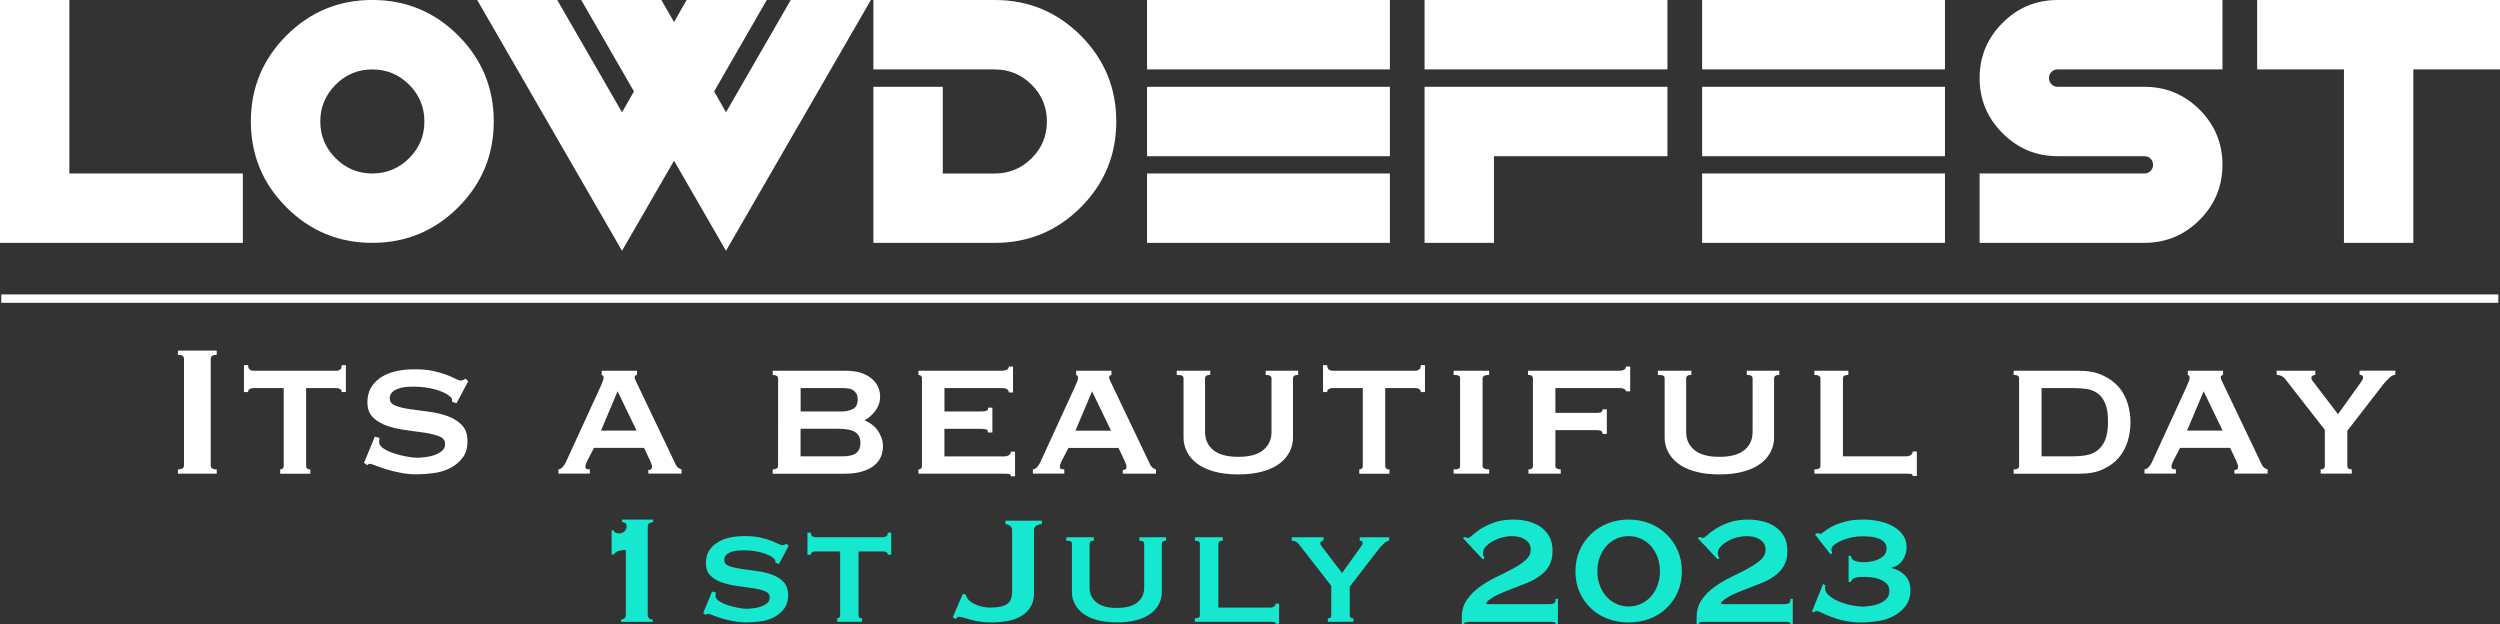
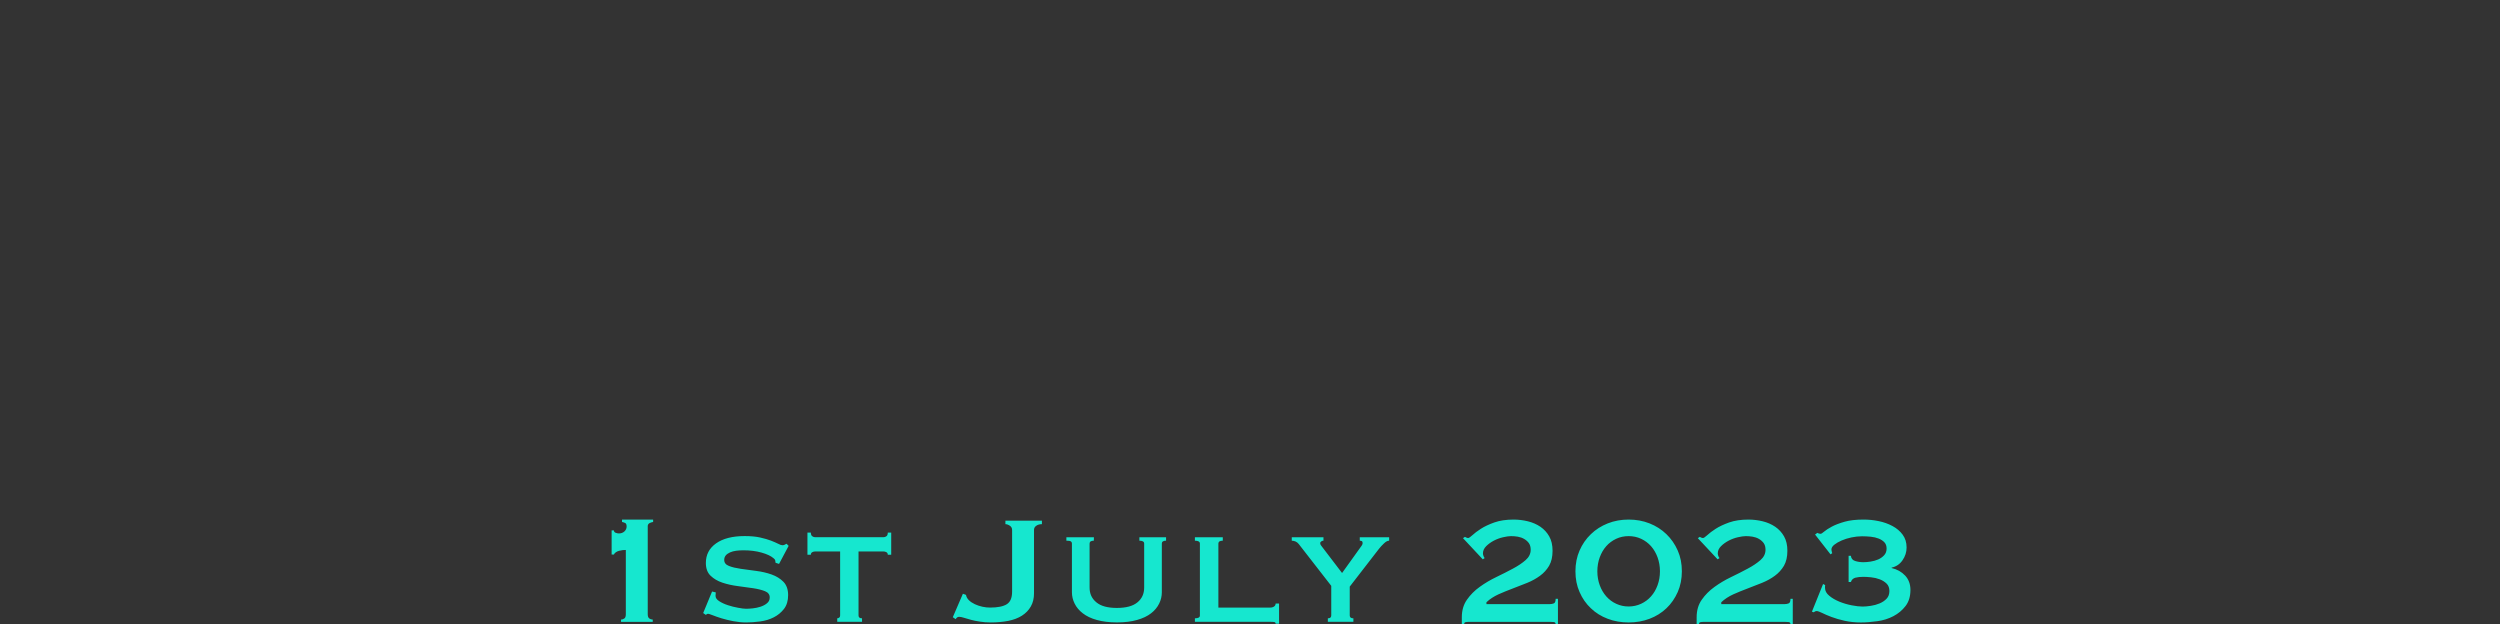
<svg xmlns="http://www.w3.org/2000/svg" xmlns:ns1="http://sodipodi.sourceforge.net/DTD/sodipodi-0.dtd" xmlns:ns2="http://www.inkscape.org/namespaces/inkscape" width="63.568mm" height="15.875mm" viewBox="0 0 63.568 15.875" version="1.1" id="svg5" xml:space="preserve">
  <rect x="0" y="0" width="63.568" height="15.875" fill="#333333" stroke="none" />
  <ns1:namedview id="namedview7" pagecolor="#ffffff" bordercolor="#666666" borderopacity="1.0" ns2:showpageshadow="2" ns2:pageopacity="0.0" ns2:pagecheckerboard="0" ns2:deskcolor="#d1d1d1" ns2:document-units="mm" showgrid="false" />
  <defs id="defs2" />
-   <path d="m 1.764,4.411 h 4.411 v 1.764 H 7.1195748e-6 V -2.7443491e-7 H 1.764 Z m 7.703,0 c 0.366,0 0.678,-0.131 0.937,-0.389 0.259,-0.259 0.387,-0.568 0.387,-0.934 0,-0.364 -0.128,-0.676 -0.387,-0.934 -0.259,-0.259 -0.571,-0.389 -0.937,-0.389 -0.366,0 -0.676,0.131 -0.934,0.389 -0.259,0.259 -0.389,0.571 -0.389,0.934 0,0.366 0.131,0.676 0.389,0.934 0.259,0.259 0.568,0.389 0.934,0.389 z m 0,1.764 c -0.853,0 -1.582,-0.302 -2.184,-0.904 -0.602,-0.602 -0.904,-1.331 -0.904,-2.184 0,-0.853 0.302,-1.58 0.904,-2.184 0.602,-0.602 1.331,-0.904 2.184,-0.904 0.853,0 1.582,0.302 2.184,0.904 0.602,0.604 0.904,1.331 0.904,2.184 0,0.853 -0.302,1.582 -0.904,2.184 -0.602,0.602 -1.331,0.904 -2.184,0.904 z M 17.139,0.561 17.459,-2.744349e-7 h 2.038 L 18.158,2.325 l 0.302,0.53 1.646,-2.855 h 2.038 L 18.46,6.377 17.139,4.086 15.816,6.377 12.134,-2.744349e-7 h 2.035 L 15.816,2.855 16.12,2.325 14.779,-2.744349e-7 h 2.038 z m 8.157,1.203 h -3.088 V -2.7443491e-7 h 3.088 c 0.853,0 1.582,0.302 2.184,0.904 0.602,0.604 0.904,1.331 0.904,2.184 0,0.853 -0.302,1.582 -0.904,2.184 -0.602,0.602 -1.331,0.904 -2.184,0.904 h -3.088 v -3.968 h 1.764 v 2.204 h 1.324 c 0.366,0 0.678,-0.131 0.937,-0.389 0.259,-0.259 0.387,-0.568 0.387,-0.934 0,-0.364 -0.128,-0.676 -0.387,-0.934 -0.259,-0.259 -0.571,-0.389 -0.937,-0.389 z m 10.045,0 h -6.175 V -2.7443491e-7 h 6.175 z m 0,4.411 h -6.175 v -1.764 h 6.175 z m 0,-2.204 h -6.175 v -1.764 h 6.175 z m 7.057,-2.207 h -6.175 V -2.7443491e-7 h 6.175 z m 0,0.443 v 1.764 h -4.411 v 2.204 h -1.764 v -3.968 z m 7.057,-0.443 h -6.175 V -2.7443491e-7 h 6.175 z m 0,4.411 h -6.175 v -1.764 h 6.175 z m 0,-2.204 h -6.175 v -1.764 h 6.175 z M 52.32,-2.7443491e-7 h 4.191 V 1.764 h -4.191 c -0.061,0 -0.113,0.02 -0.156,0.064 -0.043,0.044 -0.064,0.095 -0.064,0.159 0,0.061 0.021,0.113 0.064,0.156 0.043,0.044 0.095,0.064 0.156,0.064 h 2.207 c 0.545,0 1.014,0.195 1.403,0.581 0.387,0.387 0.581,0.855 0.581,1.403 0,0.545 -0.195,1.014 -0.581,1.4 -0.389,0.389 -0.858,0.584 -1.403,0.584 h -4.191 v -1.764 h 4.191 c 0.061,0 0.113,-0.02 0.156,-0.064 0.043,-0.044 0.064,-0.095 0.064,-0.156 0,-0.061 -0.021,-0.113 -0.064,-0.156 -0.043,-0.044 -0.095,-0.064 -0.156,-0.064 h -2.207 c -0.545,0 -1.014,-0.195 -1.4,-0.584 -0.389,-0.387 -0.584,-0.855 -0.584,-1.4 0,-0.548 0.195,-1.016 0.584,-1.406 0.387,-0.387 0.855,-0.581 1.4,-0.581 z M 61.364,1.764 v 4.411 h -1.764 v -4.411 h -2.207 V -2.7443491e-7 h 6.175 V 1.764 Z" style="fill:#ffffff;fill-opacity:1;fill-rule:nonzero;stroke:none;stroke-width:0.106" id="path151" />
-   <path d="M 0.033,7.593 H 63.525" style="fill:none;stroke:#ffffff;stroke-width:0.213;stroke-linecap:butt;stroke-linejoin:miter;stroke-miterlimit:4;stroke-dasharray:none;stroke-opacity:1" id="path153" />
-   <path d="m 4.524,11.936 c 0.103,0 0.155,-0.035 0.155,-0.106 V 9.128 c 0,-0.071 -0.052,-0.106 -0.155,-0.106 v -0.108 h 0.987 v 0.108 c -0.103,0 -0.153,0.035 -0.153,0.106 v 2.702 c 0,0.071 0.051,0.106 0.153,0.106 v 0.108 h -0.987 z m 2.601,0 c 0.018,0 0.039,-0.007 0.059,-0.02 0.02,-0.013 0.03,-0.035 0.03,-0.067 V 9.867 h -0.774 c -0.032,0 -0.061,0.008 -0.089,0.024 -0.029,0.015 -0.042,0.042 -0.042,0.078 h -0.106 v -0.685 h 0.106 c 0,0.056 0.013,0.093 0.042,0.113 0.029,0.02 0.057,0.03 0.089,0.03 h 2.118 c 0.032,0 0.061,-0.01 0.089,-0.03 0.029,-0.02 0.042,-0.057 0.042,-0.113 h 0.106 v 0.685 h -0.106 c 0,-0.035 -0.013,-0.062 -0.042,-0.078 -0.029,-0.015 -0.057,-0.024 -0.089,-0.024 h -0.774 v 1.982 c 0,0.059 0.035,0.088 0.108,0.088 v 0.108 h -0.767 z m 2.523,-0.803 c 0,0.015 -0.002,0.032 -0.004,0.051 -0.002,0.019 -0.004,0.037 -0.004,0.057 0,0.059 0.037,0.115 0.113,0.164 0.076,0.049 0.165,0.091 0.272,0.125 0.105,0.034 0.209,0.061 0.315,0.079 0.105,0.02 0.187,0.03 0.246,0.03 0.056,0 0.123,-0.003 0.206,-0.012 0.081,-0.008 0.162,-0.025 0.241,-0.051 0.079,-0.025 0.147,-0.062 0.202,-0.108 0.056,-0.046 0.083,-0.105 0.083,-0.18 0,-0.088 -0.049,-0.152 -0.145,-0.191 -0.098,-0.039 -0.219,-0.071 -0.366,-0.093 -0.147,-0.022 -0.305,-0.044 -0.476,-0.066 -0.17,-0.022 -0.329,-0.057 -0.476,-0.106 -0.147,-0.049 -0.27,-0.121 -0.366,-0.214 -0.098,-0.093 -0.147,-0.226 -0.147,-0.396 0,-0.253 0.105,-0.455 0.315,-0.606 0.211,-0.15 0.506,-0.226 0.885,-0.226 0.187,0 0.346,0.015 0.479,0.044 0.133,0.03 0.245,0.062 0.337,0.098 0.091,0.035 0.165,0.069 0.223,0.098 0.057,0.03 0.1,0.046 0.128,0.046 0.032,0 0.056,-0.005 0.071,-0.015 0.015,-0.01 0.035,-0.02 0.059,-0.032 l 0.066,0.066 -0.297,0.558 -0.108,-0.035 c -0.004,-0.024 -0.006,-0.047 -0.01,-0.073 -0.005,-0.024 -0.024,-0.047 -0.056,-0.071 -0.079,-0.067 -0.201,-0.125 -0.368,-0.172 -0.167,-0.047 -0.353,-0.071 -0.56,-0.071 -0.079,0 -0.153,0.005 -0.224,0.013 -0.072,0.01 -0.135,0.027 -0.191,0.051 -0.056,0.025 -0.1,0.056 -0.132,0.093 -0.032,0.039 -0.049,0.084 -0.049,0.14 0,0.088 0.049,0.15 0.147,0.187 0.096,0.039 0.219,0.067 0.366,0.089 0.147,0.022 0.305,0.042 0.476,0.064 0.17,0.022 0.331,0.059 0.477,0.111 0.147,0.052 0.268,0.126 0.366,0.226 0.096,0.1 0.145,0.236 0.145,0.412 0,0.174 -0.042,0.317 -0.128,0.427 -0.086,0.111 -0.192,0.199 -0.319,0.261 -0.127,0.064 -0.266,0.106 -0.42,0.126 -0.153,0.02 -0.297,0.03 -0.43,0.03 -0.135,0 -0.268,-0.013 -0.401,-0.039 -0.133,-0.025 -0.255,-0.056 -0.364,-0.089 -0.11,-0.034 -0.201,-0.066 -0.277,-0.096 -0.076,-0.029 -0.121,-0.044 -0.137,-0.044 -0.029,0 -0.052,0.012 -0.071,0.035 l -0.084,-0.059 0.275,-0.666 z m 6.538,-0.184 -0.482,-1 -0.422,1 z m -1.987,0.987 c 0.047,-0.008 0.086,-0.03 0.116,-0.069 0.029,-0.037 0.052,-0.071 0.068,-0.103 l 0.887,-1.933 c 0.024,-0.056 0.042,-0.101 0.057,-0.135 0.013,-0.034 0.02,-0.066 0.02,-0.098 0,-0.024 -0.005,-0.039 -0.015,-0.046 -0.01,-0.005 -0.02,-0.012 -0.032,-0.02 v -0.106 h 0.897 v 0.106 c -0.012,0.008 -0.024,0.013 -0.037,0.017 -0.015,0.005 -0.022,0.02 -0.022,0.049 0,0.024 0.008,0.052 0.027,0.086 0.018,0.034 0.037,0.073 0.056,0.116 l 0.965,2.022 c 0.02,0.035 0.042,0.062 0.066,0.078 0.024,0.015 0.049,0.027 0.078,0.035 v 0.108 h -0.845 v -0.089 c 0.018,0 0.041,-0.007 0.062,-0.019 0.022,-0.012 0.032,-0.032 0.032,-0.064 0,-0.024 -0.004,-0.046 -0.012,-0.066 -0.008,-0.02 -0.018,-0.046 -0.03,-0.078 l -0.16,-0.339 h -1.273 l -0.167,0.32 c -0.015,0.032 -0.029,0.062 -0.037,0.088 -0.01,0.025 -0.015,0.049 -0.015,0.067 0,0.032 0.01,0.051 0.03,0.059 0.018,0.008 0.047,0.012 0.083,0.012 v 0.108 h -0.798 z m 7.217,-1.474 c 0.095,0 0.184,-0.02 0.268,-0.061 0.083,-0.039 0.125,-0.12 0.125,-0.243 0,-0.064 -0.012,-0.115 -0.035,-0.153 -0.025,-0.037 -0.054,-0.067 -0.089,-0.089 -0.035,-0.022 -0.078,-0.035 -0.125,-0.04 -0.049,-0.005 -0.096,-0.008 -0.143,-0.008 h -1.059 v 0.595 z m -0.012,1.142 c 0.182,0 0.307,-0.03 0.374,-0.089 0.068,-0.059 0.101,-0.143 0.101,-0.25 0,-0.123 -0.044,-0.216 -0.13,-0.275 -0.088,-0.059 -0.234,-0.088 -0.442,-0.088 h -0.951 v 0.702 z m -1.619,-1.982 c 0,-0.032 -0.015,-0.054 -0.044,-0.069 -0.03,-0.013 -0.061,-0.02 -0.093,-0.02 v -0.106 h 1.85 c 0.15,0 0.28,0.017 0.39,0.052 0.11,0.035 0.201,0.084 0.275,0.147 0.072,0.062 0.128,0.132 0.164,0.211 0.035,0.079 0.052,0.164 0.052,0.25 0,0.073 -0.012,0.138 -0.035,0.199 -0.024,0.062 -0.054,0.118 -0.091,0.167 -0.039,0.049 -0.079,0.094 -0.125,0.133 -0.046,0.04 -0.093,0.073 -0.142,0.096 v 0.007 c 0.056,0.024 0.113,0.056 0.169,0.094 0.056,0.039 0.105,0.086 0.148,0.142 0.042,0.056 0.078,0.12 0.106,0.191 0.029,0.073 0.042,0.15 0.042,0.233 0,0.096 -0.018,0.186 -0.054,0.268 -0.035,0.083 -0.093,0.157 -0.17,0.219 -0.078,0.064 -0.179,0.115 -0.304,0.152 -0.125,0.039 -0.275,0.057 -0.449,0.057 h -1.827 v -0.108 c 0.032,0 0.062,-0.007 0.093,-0.02 0.029,-0.013 0.044,-0.035 0.044,-0.067 z m 5.866,0.358 c 0,-0.076 -0.061,-0.113 -0.184,-0.113 h -1.452 v 0.595 h 0.916 c 0.068,0 0.118,-0.005 0.15,-0.015 0.032,-0.01 0.047,-0.037 0.047,-0.081 h 0.106 v 0.631 h -0.118 c 0.012,-0.044 -0.005,-0.071 -0.049,-0.081 -0.044,-0.008 -0.105,-0.013 -0.184,-0.013 h -0.869 v 0.702 h 1.523 c 0.047,0 0.088,-0.012 0.12,-0.034 0.032,-0.022 0.047,-0.051 0.047,-0.086 h 0.106 v 0.626 h -0.106 c 0,-0.035 -0.015,-0.056 -0.047,-0.059 -0.032,-0.005 -0.072,-0.007 -0.12,-0.007 h -2.184 v -0.108 c 0.02,0 0.041,-0.007 0.061,-0.02 0.018,-0.013 0.029,-0.035 0.029,-0.067 V 9.622 c 0,-0.032 -0.01,-0.054 -0.029,-0.069 -0.02,-0.013 -0.041,-0.02 -0.061,-0.02 v -0.106 h 2.113 c 0.123,0 0.184,-0.035 0.184,-0.108 h 0.108 v 0.661 z m 2.599,0.97 -0.482,-1 -0.422,1 z m -1.987,0.987 c 0.047,-0.008 0.086,-0.03 0.116,-0.069 0.029,-0.037 0.052,-0.071 0.068,-0.103 l 0.887,-1.933 c 0.024,-0.056 0.042,-0.101 0.057,-0.135 0.013,-0.034 0.02,-0.066 0.02,-0.098 0,-0.024 -0.005,-0.039 -0.015,-0.046 -0.01,-0.005 -0.02,-0.012 -0.032,-0.02 v -0.106 h 0.897 v 0.106 c -0.012,0.008 -0.024,0.013 -0.037,0.017 -0.015,0.005 -0.022,0.02 -0.022,0.049 0,0.024 0.008,0.052 0.027,0.086 0.018,0.034 0.037,0.073 0.056,0.116 l 0.965,2.022 c 0.02,0.035 0.042,0.062 0.066,0.078 0.024,0.015 0.049,0.027 0.078,0.035 v 0.108 h -0.845 v -0.089 c 0.018,0 0.041,-0.007 0.062,-0.019 0.022,-0.012 0.032,-0.032 0.032,-0.064 0,-0.024 -0.004,-0.046 -0.012,-0.066 -0.008,-0.02 -0.018,-0.046 -0.03,-0.078 l -0.16,-0.339 h -1.273 l -0.167,0.32 c -0.015,0.032 -0.029,0.062 -0.037,0.088 -0.01,0.025 -0.015,0.049 -0.015,0.067 0,0.032 0.01,0.051 0.03,0.059 0.018,0.008 0.047,0.012 0.083,0.012 v 0.108 h -0.798 z m 4.51,-2.404 c -0.088,0 -0.132,0.03 -0.132,0.089 v 1.363 c 0,0.191 0.069,0.342 0.209,0.457 0.138,0.116 0.351,0.174 0.636,0.174 0.285,0 0.498,-0.057 0.638,-0.174 0.138,-0.115 0.207,-0.266 0.207,-0.457 V 9.622 c 0,-0.059 -0.049,-0.089 -0.148,-0.089 v -0.106 h 0.826 v 0.106 c -0.088,0 -0.132,0.03 -0.132,0.089 v 1.506 c 0,0.123 -0.027,0.24 -0.083,0.353 -0.056,0.113 -0.138,0.214 -0.251,0.3 -0.113,0.088 -0.258,0.157 -0.435,0.206 -0.177,0.051 -0.385,0.076 -0.622,0.076 -0.238,0 -0.445,-0.025 -0.622,-0.076 -0.177,-0.049 -0.32,-0.118 -0.433,-0.206 -0.113,-0.086 -0.197,-0.187 -0.253,-0.3 -0.056,-0.113 -0.084,-0.229 -0.084,-0.353 V 9.622 c 0,-0.032 -0.012,-0.054 -0.035,-0.069 -0.024,-0.013 -0.069,-0.02 -0.137,-0.02 v -0.106 h 0.852 z m 3.79,2.404 c 0.018,0 0.039,-0.007 0.059,-0.02 0.02,-0.013 0.03,-0.035 0.03,-0.067 V 9.867 h -0.774 c -0.032,0 -0.061,0.008 -0.089,0.024 -0.029,0.015 -0.042,0.042 -0.042,0.078 h -0.106 v -0.685 h 0.106 c 0,0.056 0.013,0.093 0.042,0.113 0.029,0.02 0.057,0.03 0.089,0.03 h 2.118 c 0.032,0 0.061,-0.01 0.089,-0.03 0.029,-0.02 0.042,-0.057 0.042,-0.113 h 0.106 v 0.685 h -0.106 c 0,-0.035 -0.013,-0.062 -0.042,-0.078 -0.029,-0.015 -0.057,-0.024 -0.089,-0.024 h -0.774 v 1.982 c 0,0.059 0.035,0.088 0.108,0.088 v 0.108 h -0.767 z m 2.398,0 c 0.062,0 0.106,-0.007 0.13,-0.02 0.024,-0.013 0.035,-0.035 0.035,-0.067 V 9.622 c 0,-0.032 -0.012,-0.054 -0.035,-0.069 -0.024,-0.013 -0.068,-0.02 -0.13,-0.02 v -0.106 h 0.904 v 0.106 c -0.111,0 -0.167,0.03 -0.167,0.089 v 2.226 c 0,0.059 0.056,0.088 0.167,0.088 v 0.108 h -0.904 z m 4.385,-1.987 c 0,-0.019 -0.013,-0.037 -0.042,-0.056 -0.029,-0.019 -0.076,-0.027 -0.143,-0.027 h -1.612 V 10.498 h 1.047 c 0.068,0 0.11,-0.007 0.125,-0.022 0.015,-0.013 0.025,-0.035 0.03,-0.067 h 0.106 v 0.624 h -0.106 c -0.005,-0.032 -0.015,-0.056 -0.03,-0.071 -0.015,-0.015 -0.057,-0.024 -0.125,-0.024 h -1.047 v 0.911 c 0,0.032 0.013,0.054 0.042,0.067 0.029,0.013 0.059,0.02 0.094,0.02 v 0.108 h -0.82 V 11.936 c 0.076,0 0.113,-0.029 0.113,-0.088 V 9.622 c 0,-0.059 -0.042,-0.089 -0.125,-0.089 v -0.106 h 2.307 c 0.068,0 0.115,-0.01 0.143,-0.03 0.029,-0.02 0.042,-0.046 0.042,-0.078 h 0.106 v 0.631 z m 1.66,-0.417 c -0.088,0 -0.132,0.03 -0.132,0.089 v 1.363 c 0,0.191 0.069,0.342 0.209,0.457 0.138,0.116 0.351,0.174 0.636,0.174 0.285,0 0.498,-0.057 0.638,-0.174 0.138,-0.115 0.207,-0.266 0.207,-0.457 V 9.622 c 0,-0.059 -0.049,-0.089 -0.148,-0.089 v -0.106 h 0.826 v 0.106 c -0.088,0 -0.132,0.03 -0.132,0.089 v 1.506 c 0,0.123 -0.027,0.24 -0.083,0.353 -0.056,0.113 -0.138,0.214 -0.251,0.3 -0.113,0.088 -0.258,0.157 -0.435,0.206 -0.177,0.051 -0.385,0.076 -0.622,0.076 -0.238,0 -0.445,-0.025 -0.622,-0.076 -0.177,-0.049 -0.32,-0.118 -0.433,-0.206 -0.113,-0.086 -0.197,-0.187 -0.253,-0.3 -0.056,-0.113 -0.084,-0.229 -0.084,-0.353 V 9.622 c 0,-0.032 -0.012,-0.054 -0.035,-0.069 -0.024,-0.013 -0.069,-0.02 -0.137,-0.02 v -0.106 h 0.852 z m 3.992,-0.106 v 0.106 c -0.091,0 -0.137,0.03 -0.137,0.089 v 1.982 h 1.606 c 0.047,0 0.088,-0.012 0.12,-0.034 0.032,-0.022 0.047,-0.052 0.047,-0.091 h 0.106 v 0.624 h -0.106 c 0,-0.032 -0.015,-0.049 -0.047,-0.052 -0.032,-0.005 -0.072,-0.007 -0.12,-0.007 h -2.333 v -0.108 c 0.103,0 0.155,-0.029 0.155,-0.088 V 9.622 c 0,-0.059 -0.052,-0.089 -0.155,-0.089 v -0.106 z m 5.687,2.177 c 0.123,0 0.239,-0.008 0.351,-0.027 0.111,-0.019 0.209,-0.057 0.292,-0.12 0.083,-0.061 0.15,-0.15 0.199,-0.266 0.049,-0.116 0.074,-0.275 0.074,-0.474 0,-0.197 -0.025,-0.354 -0.074,-0.467 -0.049,-0.113 -0.116,-0.197 -0.199,-0.255 -0.083,-0.057 -0.18,-0.093 -0.292,-0.108 -0.111,-0.013 -0.228,-0.02 -0.351,-0.02 h -0.774 v 1.737 z m -1.483,0.332 c 0.093,0 0.138,-0.029 0.138,-0.088 V 9.622 c 0,-0.059 -0.045,-0.089 -0.138,-0.089 v -0.106 h 1.655 c 0.234,0 0.435,0.037 0.602,0.113 0.167,0.076 0.302,0.174 0.408,0.293 0.105,0.121 0.182,0.26 0.231,0.417 0.049,0.157 0.074,0.319 0.074,0.486 0,0.167 -0.024,0.327 -0.071,0.484 -0.049,0.157 -0.123,0.297 -0.226,0.417 -0.103,0.121 -0.236,0.219 -0.4,0.295 -0.164,0.076 -0.361,0.113 -0.595,0.113 h -1.678 z m 5.313,-0.987 -0.482,-1 -0.422,1 z m -1.987,0.987 c 0.047,-0.008 0.086,-0.03 0.116,-0.069 0.029,-0.037 0.052,-0.071 0.068,-0.103 l 0.887,-1.933 c 0.024,-0.056 0.042,-0.101 0.057,-0.135 0.013,-0.034 0.02,-0.066 0.02,-0.098 0,-0.024 -0.005,-0.039 -0.015,-0.046 -0.01,-0.005 -0.02,-0.012 -0.032,-0.02 v -0.106 h 0.897 v 0.106 c -0.012,0.008 -0.024,0.013 -0.037,0.017 -0.015,0.005 -0.022,0.02 -0.022,0.049 0,0.024 0.008,0.052 0.027,0.086 0.018,0.034 0.037,0.073 0.056,0.116 l 0.965,2.022 c 0.02,0.035 0.042,0.062 0.066,0.078 0.024,0.015 0.049,0.027 0.078,0.035 v 0.108 h -0.845 v -0.089 c 0.018,0 0.041,-0.007 0.062,-0.019 0.022,-0.012 0.032,-0.032 0.032,-0.064 0,-0.024 -0.004,-0.046 -0.012,-0.066 -0.008,-0.02 -0.018,-0.046 -0.03,-0.078 l -0.16,-0.339 h -1.273 l -0.167,0.32 c -0.015,0.032 -0.029,0.062 -0.037,0.088 -0.01,0.025 -0.015,0.049 -0.015,0.067 0,0.032 0.01,0.051 0.03,0.059 0.018,0.008 0.047,0.012 0.083,0.012 v 0.108 h -0.798 z m 3.576,-2.302 c -0.029,-0.035 -0.062,-0.062 -0.101,-0.078 -0.041,-0.015 -0.078,-0.024 -0.113,-0.024 v -0.106 h 0.982 v 0.106 c -0.02,0 -0.042,0.007 -0.066,0.02 -0.024,0.015 -0.035,0.034 -0.035,0.057 0,0.024 0.008,0.046 0.024,0.066 0.015,0.02 0.034,0.044 0.054,0.071 l 0.6,0.786 0.53,-0.739 c 0.035,-0.051 0.062,-0.089 0.081,-0.115 0.017,-0.025 0.025,-0.051 0.025,-0.074 0,-0.032 -0.01,-0.052 -0.029,-0.061 -0.02,-0.008 -0.041,-0.012 -0.059,-0.012 v -0.106 h 0.909 v 0.106 c -0.047,0 -0.1,0.027 -0.157,0.081 -0.057,0.054 -0.108,0.108 -0.152,0.164 l -0.911,1.177 v 0.894 c 0,0.059 0.037,0.088 0.113,0.088 v 0.108 h -0.791 v -0.108 c 0.071,0 0.106,-0.029 0.106,-0.088 v -0.918 z" style="fill:#ffffff;fill-opacity:1;fill-rule:nonzero;stroke:none;stroke-width:0.106" id="path155" />
  <path d="m 15.791,15.753 c 0.032,0 0.061,-0.01 0.086,-0.028 0.024,-0.018 0.036,-0.054 0.036,-0.109 v -1.632 c -0.024,0 -0.05,0.002 -0.08,0.004 -0.032,0.004 -0.061,0.01 -0.09,0.017 -0.029,0.008 -0.057,0.019 -0.08,0.035 -0.025,0.015 -0.043,0.035 -0.053,0.061 h -0.058 v -0.615 h 0.058 c 0,0.029 0.015,0.05 0.044,0.061 0.029,0.011 0.057,0.017 0.083,0.017 0.055,0 0.103,-0.017 0.14,-0.051 0.037,-0.035 0.056,-0.076 0.056,-0.125 0,-0.046 -0.011,-0.075 -0.032,-0.087 -0.021,-0.012 -0.05,-0.022 -0.085,-0.029 v -0.06 h 0.791 v 0.06 c -0.039,0.007 -0.071,0.018 -0.097,0.033 -0.026,0.017 -0.04,0.042 -0.04,0.073 v 2.239 c 0,0.055 0.014,0.091 0.04,0.109 0.026,0.018 0.055,0.028 0.087,0.028 v 0.058 h -0.806 z m 2.409,-0.69 c 0,0.012 -0.001,0.026 -0.003,0.042 -0.001,0.015 -0.003,0.03 -0.003,0.047 0,0.048 0.03,0.094 0.093,0.134 0.062,0.04 0.136,0.075 0.223,0.103 0.086,0.028 0.172,0.05 0.259,0.065 0.086,0.017 0.154,0.025 0.202,0.025 0.046,0 0.101,-0.003 0.169,-0.01 0.067,-0.007 0.133,-0.021 0.198,-0.042 0.065,-0.021 0.121,-0.051 0.166,-0.089 0.046,-0.037 0.068,-0.086 0.068,-0.148 0,-0.072 -0.04,-0.125 -0.119,-0.157 -0.08,-0.032 -0.18,-0.058 -0.301,-0.076 -0.121,-0.018 -0.251,-0.036 -0.391,-0.054 -0.14,-0.018 -0.27,-0.047 -0.391,-0.087 -0.121,-0.04 -0.222,-0.1 -0.301,-0.176 -0.08,-0.076 -0.121,-0.186 -0.121,-0.326 0,-0.208 0.086,-0.374 0.259,-0.497 0.173,-0.123 0.416,-0.186 0.727,-0.186 0.154,0 0.284,0.012 0.393,0.036 0.109,0.025 0.201,0.051 0.277,0.08 0.075,0.029 0.136,0.057 0.183,0.08 0.047,0.025 0.082,0.037 0.105,0.037 0.026,0 0.046,-0.004 0.058,-0.012 0.013,-0.008 0.029,-0.017 0.049,-0.026 l 0.054,0.054 -0.244,0.459 -0.089,-0.029 c -0.003,-0.019 -0.006,-0.039 -0.008,-0.06 -0.004,-0.019 -0.019,-0.039 -0.046,-0.058 -0.065,-0.055 -0.165,-0.103 -0.302,-0.141 -0.137,-0.039 -0.29,-0.058 -0.46,-0.058 -0.065,0 -0.126,0.004 -0.184,0.011 -0.06,0.008 -0.111,0.022 -0.157,0.042 -0.046,0.021 -0.082,0.046 -0.108,0.076 -0.026,0.032 -0.04,0.069 -0.04,0.115 0,0.072 0.04,0.123 0.121,0.154 0.079,0.032 0.18,0.055 0.301,0.073 0.121,0.018 0.251,0.035 0.391,0.053 0.14,0.018 0.272,0.048 0.392,0.091 0.121,0.043 0.22,0.104 0.301,0.186 0.079,0.082 0.119,0.194 0.119,0.338 0,0.143 -0.035,0.26 -0.105,0.351 -0.071,0.091 -0.158,0.163 -0.262,0.215 -0.104,0.053 -0.219,0.087 -0.345,0.104 -0.126,0.017 -0.244,0.025 -0.353,0.025 -0.111,0 -0.22,-0.011 -0.33,-0.032 -0.109,-0.021 -0.209,-0.046 -0.299,-0.073 -0.09,-0.028 -0.165,-0.054 -0.227,-0.079 -0.062,-0.024 -0.1,-0.036 -0.112,-0.036 -0.024,0 -0.043,0.01 -0.058,0.029 l -0.069,-0.048 0.226,-0.547 z m 3.088,0.659 c 0.015,0 0.032,-0.005 0.049,-0.017 0.017,-0.011 0.025,-0.029 0.025,-0.055 v -1.628 h -0.636 c -0.026,0 -0.05,0.007 -0.073,0.019 -0.024,0.012 -0.035,0.035 -0.035,0.064 h -0.087 v -0.563 h 0.087 c 0,0.046 0.011,0.076 0.035,0.093 0.024,0.017 0.047,0.025 0.073,0.025 h 1.74 c 0.026,0 0.05,-0.008 0.073,-0.025 0.024,-0.017 0.035,-0.047 0.035,-0.093 h 0.087 v 0.563 h -0.087 c 0,-0.029 -0.011,-0.051 -0.035,-0.064 -0.024,-0.012 -0.047,-0.019 -0.073,-0.019 h -0.636 v 1.628 c 0,0.048 0.029,0.072 0.089,0.072 v 0.089 h -0.63 z m 3.196,-0.625 0.078,0.029 c 0.01,0.053 0.036,0.098 0.076,0.137 0.04,0.039 0.09,0.072 0.15,0.1 0.058,0.028 0.122,0.048 0.19,0.064 0.068,0.015 0.133,0.022 0.195,0.022 0.195,0 0.338,-0.029 0.428,-0.086 0.09,-0.057 0.134,-0.163 0.134,-0.32 v -1.568 c 0,-0.046 -0.019,-0.082 -0.058,-0.108 -0.04,-0.026 -0.078,-0.039 -0.112,-0.039 v -0.089 h 0.928 v 0.089 c -0.055,0 -0.103,0.012 -0.141,0.039 -0.04,0.026 -0.06,0.062 -0.06,0.108 v 1.613 c 0,0.126 -0.026,0.237 -0.08,0.331 -0.054,0.096 -0.129,0.173 -0.227,0.236 -0.098,0.062 -0.213,0.105 -0.346,0.132 -0.134,0.026 -0.283,0.04 -0.445,0.04 -0.101,0 -0.194,-0.007 -0.278,-0.021 -0.085,-0.012 -0.161,-0.028 -0.227,-0.046 -0.068,-0.018 -0.126,-0.035 -0.176,-0.051 -0.051,-0.017 -0.093,-0.025 -0.126,-0.025 -0.035,0 -0.064,0.019 -0.087,0.06 l -0.073,-0.05 z m 3.329,-1.349 c -0.072,0 -0.108,0.025 -0.108,0.073 v 1.119 c 0,0.157 0.057,0.281 0.172,0.375 0.114,0.096 0.288,0.143 0.522,0.143 0.234,0 0.409,-0.047 0.524,-0.143 0.114,-0.094 0.17,-0.219 0.17,-0.375 v -1.119 c 0,-0.048 -0.04,-0.073 -0.122,-0.073 V 13.661 h 0.679 v 0.087 c -0.072,0 -0.108,0.025 -0.108,0.073 v 1.237 c 0,0.101 -0.022,0.197 -0.068,0.29 -0.046,0.093 -0.114,0.176 -0.206,0.247 -0.093,0.072 -0.212,0.129 -0.357,0.169 -0.145,0.042 -0.316,0.062 -0.511,0.062 -0.195,0 -0.366,-0.021 -0.511,-0.062 -0.145,-0.04 -0.263,-0.097 -0.356,-0.169 -0.093,-0.071 -0.162,-0.154 -0.208,-0.247 -0.046,-0.093 -0.069,-0.188 -0.069,-0.29 V 13.822 c 0,-0.026 -0.01,-0.044 -0.029,-0.057 -0.019,-0.011 -0.057,-0.017 -0.112,-0.017 V 13.661 h 0.7 z m 3.279,-0.087 v 0.087 c -0.075,0 -0.112,0.025 -0.112,0.073 v 1.628 h 1.319 c 0.039,0 0.072,-0.01 0.098,-0.028 0.026,-0.018 0.039,-0.043 0.039,-0.075 h 0.087 v 0.513 h -0.087 c 0,-0.026 -0.013,-0.04 -0.039,-0.043 -0.026,-0.004 -0.06,-0.005 -0.098,-0.005 h -1.916 v -0.089 c 0.085,0 0.127,-0.024 0.127,-0.072 v -1.829 c 0,-0.048 -0.043,-0.073 -0.127,-0.073 v -0.087 z m 1.93,0.17 c -0.024,-0.029 -0.051,-0.051 -0.083,-0.064 -0.033,-0.012 -0.064,-0.019 -0.093,-0.019 V 13.661 h 0.806 v 0.087 c -0.017,0 -0.035,0.005 -0.054,0.017 -0.019,0.012 -0.029,0.028 -0.029,0.047 0,0.019 0.007,0.037 0.019,0.054 0.012,0.017 0.028,0.036 0.044,0.058 l 0.493,0.646 0.435,-0.607 c 0.029,-0.042 0.051,-0.073 0.067,-0.094 0.014,-0.021 0.021,-0.042 0.021,-0.061 0,-0.026 -0.008,-0.043 -0.024,-0.05 -0.017,-0.007 -0.033,-0.01 -0.049,-0.01 v -0.087 h 0.747 v 0.087 c -0.039,0 -0.082,0.022 -0.129,0.067 -0.047,0.044 -0.089,0.089 -0.125,0.134 l -0.748,0.967 v 0.734 c 0,0.048 0.03,0.072 0.093,0.072 v 0.089 h -0.65 v -0.089 c 0.058,0 0.087,-0.024 0.087,-0.072 v -0.754 z m 6.592,2.044 h -0.058 c 0,-0.036 -0.015,-0.055 -0.046,-0.058 -0.032,-0.004 -0.065,-0.005 -0.101,-0.005 h -2.057 c -0.036,0 -0.065,0.003 -0.087,0.008 -0.024,0.004 -0.035,0.021 -0.035,0.05 h -0.06 v -0.176 c 0,-0.173 0.043,-0.321 0.13,-0.445 0.086,-0.123 0.194,-0.233 0.326,-0.327 0.13,-0.094 0.27,-0.177 0.42,-0.249 0.15,-0.072 0.29,-0.143 0.42,-0.213 0.13,-0.069 0.238,-0.141 0.326,-0.218 0.086,-0.075 0.129,-0.162 0.129,-0.263 0,-0.068 -0.015,-0.125 -0.046,-0.169 -0.032,-0.043 -0.072,-0.079 -0.121,-0.107 -0.049,-0.028 -0.103,-0.047 -0.161,-0.057 -0.06,-0.01 -0.116,-0.014 -0.172,-0.014 -0.055,0 -0.123,0.01 -0.205,0.029 -0.082,0.019 -0.159,0.048 -0.234,0.087 -0.075,0.04 -0.139,0.086 -0.193,0.14 -0.054,0.054 -0.082,0.115 -0.082,0.183 0,0.017 0.004,0.037 0.013,0.064 0.008,0.026 0.019,0.044 0.032,0.054 l -0.049,0.033 -0.503,-0.538 0.049,-0.033 c 0.013,0.007 0.026,0.012 0.039,0.019 0.013,0.007 0.028,0.01 0.044,0.01 0.019,0 0.055,-0.025 0.108,-0.073 0.051,-0.048 0.123,-0.103 0.215,-0.162 0.09,-0.058 0.205,-0.112 0.342,-0.161 0.137,-0.048 0.299,-0.073 0.488,-0.073 0.123,0 0.245,0.015 0.364,0.044 0.119,0.029 0.226,0.076 0.319,0.139 0.093,0.064 0.168,0.145 0.224,0.244 0.057,0.1 0.085,0.222 0.085,0.366 0,0.154 -0.029,0.28 -0.087,0.381 -0.06,0.101 -0.137,0.186 -0.233,0.256 -0.096,0.071 -0.204,0.13 -0.324,0.179 -0.121,0.048 -0.244,0.097 -0.369,0.144 -0.126,0.047 -0.247,0.097 -0.362,0.148 -0.116,0.053 -0.219,0.119 -0.306,0.201 v 0.048 h 1.613 c 0.036,0 0.069,-0.007 0.101,-0.019 0.03,-0.012 0.046,-0.051 0.046,-0.116 h 0.058 z m 1.798,-2.243 c -0.114,0 -0.219,0.022 -0.317,0.068 -0.098,0.046 -0.182,0.108 -0.252,0.187 -0.071,0.08 -0.126,0.175 -0.166,0.284 -0.04,0.109 -0.061,0.229 -0.061,0.355 0,0.127 0.021,0.245 0.061,0.355 0.04,0.109 0.096,0.204 0.166,0.283 0.071,0.08 0.154,0.143 0.252,0.188 0.098,0.046 0.204,0.069 0.317,0.069 0.114,0 0.219,-0.024 0.317,-0.069 0.098,-0.046 0.182,-0.108 0.252,-0.188 0.071,-0.079 0.126,-0.173 0.166,-0.283 0.04,-0.109 0.061,-0.227 0.061,-0.355 0,-0.126 -0.021,-0.245 -0.061,-0.355 -0.04,-0.109 -0.096,-0.204 -0.166,-0.284 -0.071,-0.079 -0.154,-0.141 -0.252,-0.187 -0.098,-0.046 -0.204,-0.068 -0.317,-0.068 z m 0,-0.421 c 0.19,0 0.366,0.032 0.531,0.097 0.165,0.065 0.308,0.157 0.429,0.274 0.122,0.118 0.218,0.256 0.288,0.416 0.071,0.159 0.105,0.335 0.105,0.528 0,0.193 -0.035,0.369 -0.105,0.528 -0.071,0.159 -0.166,0.298 -0.288,0.413 -0.122,0.116 -0.265,0.205 -0.429,0.267 -0.165,0.062 -0.341,0.093 -0.531,0.093 -0.19,0 -0.366,-0.03 -0.531,-0.093 -0.165,-0.062 -0.308,-0.151 -0.429,-0.267 -0.123,-0.115 -0.219,-0.254 -0.288,-0.413 -0.071,-0.159 -0.105,-0.335 -0.105,-0.528 0,-0.193 0.035,-0.369 0.105,-0.528 0.069,-0.159 0.165,-0.298 0.288,-0.416 0.122,-0.118 0.265,-0.209 0.429,-0.274 0.165,-0.065 0.341,-0.097 0.531,-0.097 z m 4.173,2.664 h -0.058 c 0,-0.036 -0.015,-0.055 -0.046,-0.058 -0.032,-0.004 -0.065,-0.005 -0.101,-0.005 h -2.057 c -0.036,0 -0.065,0.003 -0.087,0.008 -0.024,0.004 -0.035,0.021 -0.035,0.05 h -0.06 v -0.176 c 0,-0.173 0.043,-0.321 0.13,-0.445 0.086,-0.123 0.194,-0.233 0.326,-0.327 0.13,-0.094 0.27,-0.177 0.42,-0.249 0.15,-0.072 0.29,-0.143 0.42,-0.213 0.13,-0.069 0.238,-0.141 0.326,-0.218 0.086,-0.075 0.129,-0.162 0.129,-0.263 0,-0.068 -0.015,-0.125 -0.046,-0.169 -0.032,-0.043 -0.072,-0.079 -0.121,-0.107 -0.049,-0.028 -0.103,-0.047 -0.161,-0.057 -0.06,-0.01 -0.116,-0.014 -0.172,-0.014 -0.055,0 -0.123,0.01 -0.205,0.029 -0.082,0.019 -0.159,0.048 -0.234,0.087 -0.075,0.04 -0.139,0.086 -0.193,0.14 -0.054,0.054 -0.082,0.115 -0.082,0.183 0,0.017 0.004,0.037 0.013,0.064 0.008,0.026 0.019,0.044 0.032,0.054 l -0.049,0.033 -0.503,-0.538 0.049,-0.033 c 0.013,0.007 0.026,0.012 0.039,0.019 0.012,0.007 0.028,0.01 0.044,0.01 0.019,0 0.055,-0.025 0.108,-0.073 0.051,-0.048 0.123,-0.103 0.215,-0.162 0.09,-0.058 0.205,-0.112 0.342,-0.161 0.137,-0.048 0.299,-0.073 0.488,-0.073 0.123,0 0.245,0.015 0.364,0.044 0.119,0.029 0.226,0.076 0.319,0.139 0.093,0.064 0.168,0.145 0.224,0.244 0.057,0.1 0.085,0.222 0.085,0.366 0,0.154 -0.029,0.28 -0.087,0.381 -0.06,0.101 -0.137,0.186 -0.233,0.256 -0.096,0.071 -0.204,0.13 -0.324,0.179 -0.121,0.048 -0.244,0.097 -0.369,0.144 -0.126,0.047 -0.247,0.097 -0.362,0.148 -0.116,0.053 -0.219,0.119 -0.306,0.201 v 0.048 h 1.613 c 0.036,0 0.069,-0.007 0.101,-0.019 0.03,-0.012 0.046,-0.051 0.046,-0.116 h 0.058 z m 0.567,-2.283 0.058,-0.043 c 0.026,0.015 0.054,0.024 0.083,0.024 0.017,0 0.047,-0.019 0.091,-0.057 0.043,-0.037 0.108,-0.079 0.193,-0.125 0.085,-0.046 0.194,-0.087 0.326,-0.125 0.132,-0.037 0.291,-0.055 0.481,-0.055 0.127,0 0.255,0.012 0.384,0.039 0.129,0.026 0.245,0.068 0.352,0.125 0.107,0.057 0.193,0.13 0.259,0.22 0.067,0.09 0.1,0.198 0.1,0.326 0,0.118 -0.035,0.226 -0.103,0.324 -0.068,0.1 -0.161,0.162 -0.278,0.188 v 0.01 c 0.14,0.032 0.255,0.097 0.345,0.193 0.09,0.097 0.134,0.219 0.134,0.364 0,0.166 -0.042,0.303 -0.125,0.41 -0.083,0.108 -0.187,0.194 -0.31,0.258 -0.123,0.064 -0.259,0.107 -0.407,0.127 -0.148,0.021 -0.288,0.032 -0.418,0.032 -0.147,0 -0.284,-0.014 -0.41,-0.042 -0.127,-0.028 -0.24,-0.061 -0.338,-0.098 -0.098,-0.037 -0.179,-0.072 -0.242,-0.104 -0.064,-0.03 -0.108,-0.046 -0.134,-0.046 -0.015,0 -0.029,0.003 -0.04,0.01 -0.013,0.007 -0.025,0.014 -0.037,0.021 l -0.044,-0.015 0.284,-0.704 0.053,0.029 c -0.003,0.007 -0.004,0.018 -0.004,0.035 v 0.035 c 0,0.075 0.036,0.141 0.108,0.2 0.071,0.06 0.157,0.109 0.256,0.15 0.098,0.04 0.204,0.072 0.313,0.093 0.109,0.021 0.201,0.032 0.276,0.032 0.058,0 0.127,-0.005 0.208,-0.018 0.079,-0.011 0.154,-0.032 0.224,-0.061 0.071,-0.029 0.13,-0.068 0.179,-0.119 0.049,-0.051 0.073,-0.116 0.073,-0.198 0,-0.079 -0.024,-0.141 -0.071,-0.188 -0.049,-0.047 -0.107,-0.083 -0.175,-0.109 -0.068,-0.026 -0.141,-0.043 -0.218,-0.051 -0.076,-0.008 -0.143,-0.012 -0.198,-0.012 -0.078,0 -0.145,0.007 -0.202,0.022 -0.057,0.015 -0.096,0.051 -0.115,0.109 h -0.058 v -0.665 h 0.058 c 0.007,0.065 0.042,0.109 0.105,0.13 0.064,0.021 0.134,0.032 0.212,0.032 0.053,0 0.114,-0.005 0.181,-0.015 0.068,-0.01 0.133,-0.028 0.194,-0.054 0.06,-0.026 0.111,-0.062 0.154,-0.108 0.042,-0.046 0.062,-0.103 0.062,-0.17 0,-0.065 -0.018,-0.118 -0.055,-0.158 -0.037,-0.04 -0.087,-0.072 -0.147,-0.096 -0.06,-0.024 -0.126,-0.039 -0.2,-0.047 -0.073,-0.007 -0.148,-0.011 -0.223,-0.011 -0.087,0 -0.177,0.01 -0.269,0.029 -0.091,0.019 -0.175,0.046 -0.249,0.078 -0.075,0.032 -0.137,0.068 -0.186,0.107 -0.049,0.04 -0.073,0.079 -0.073,0.118 0,0.014 10e-4,0.029 0.006,0.047 0.003,0.018 0.007,0.035 0.014,0.051 l -0.044,0.029 z" style="fill:#16e7cf;fill-opacity:1;fill-rule:nonzero;stroke:none;stroke-width:0.106" id="path157" />
</svg>